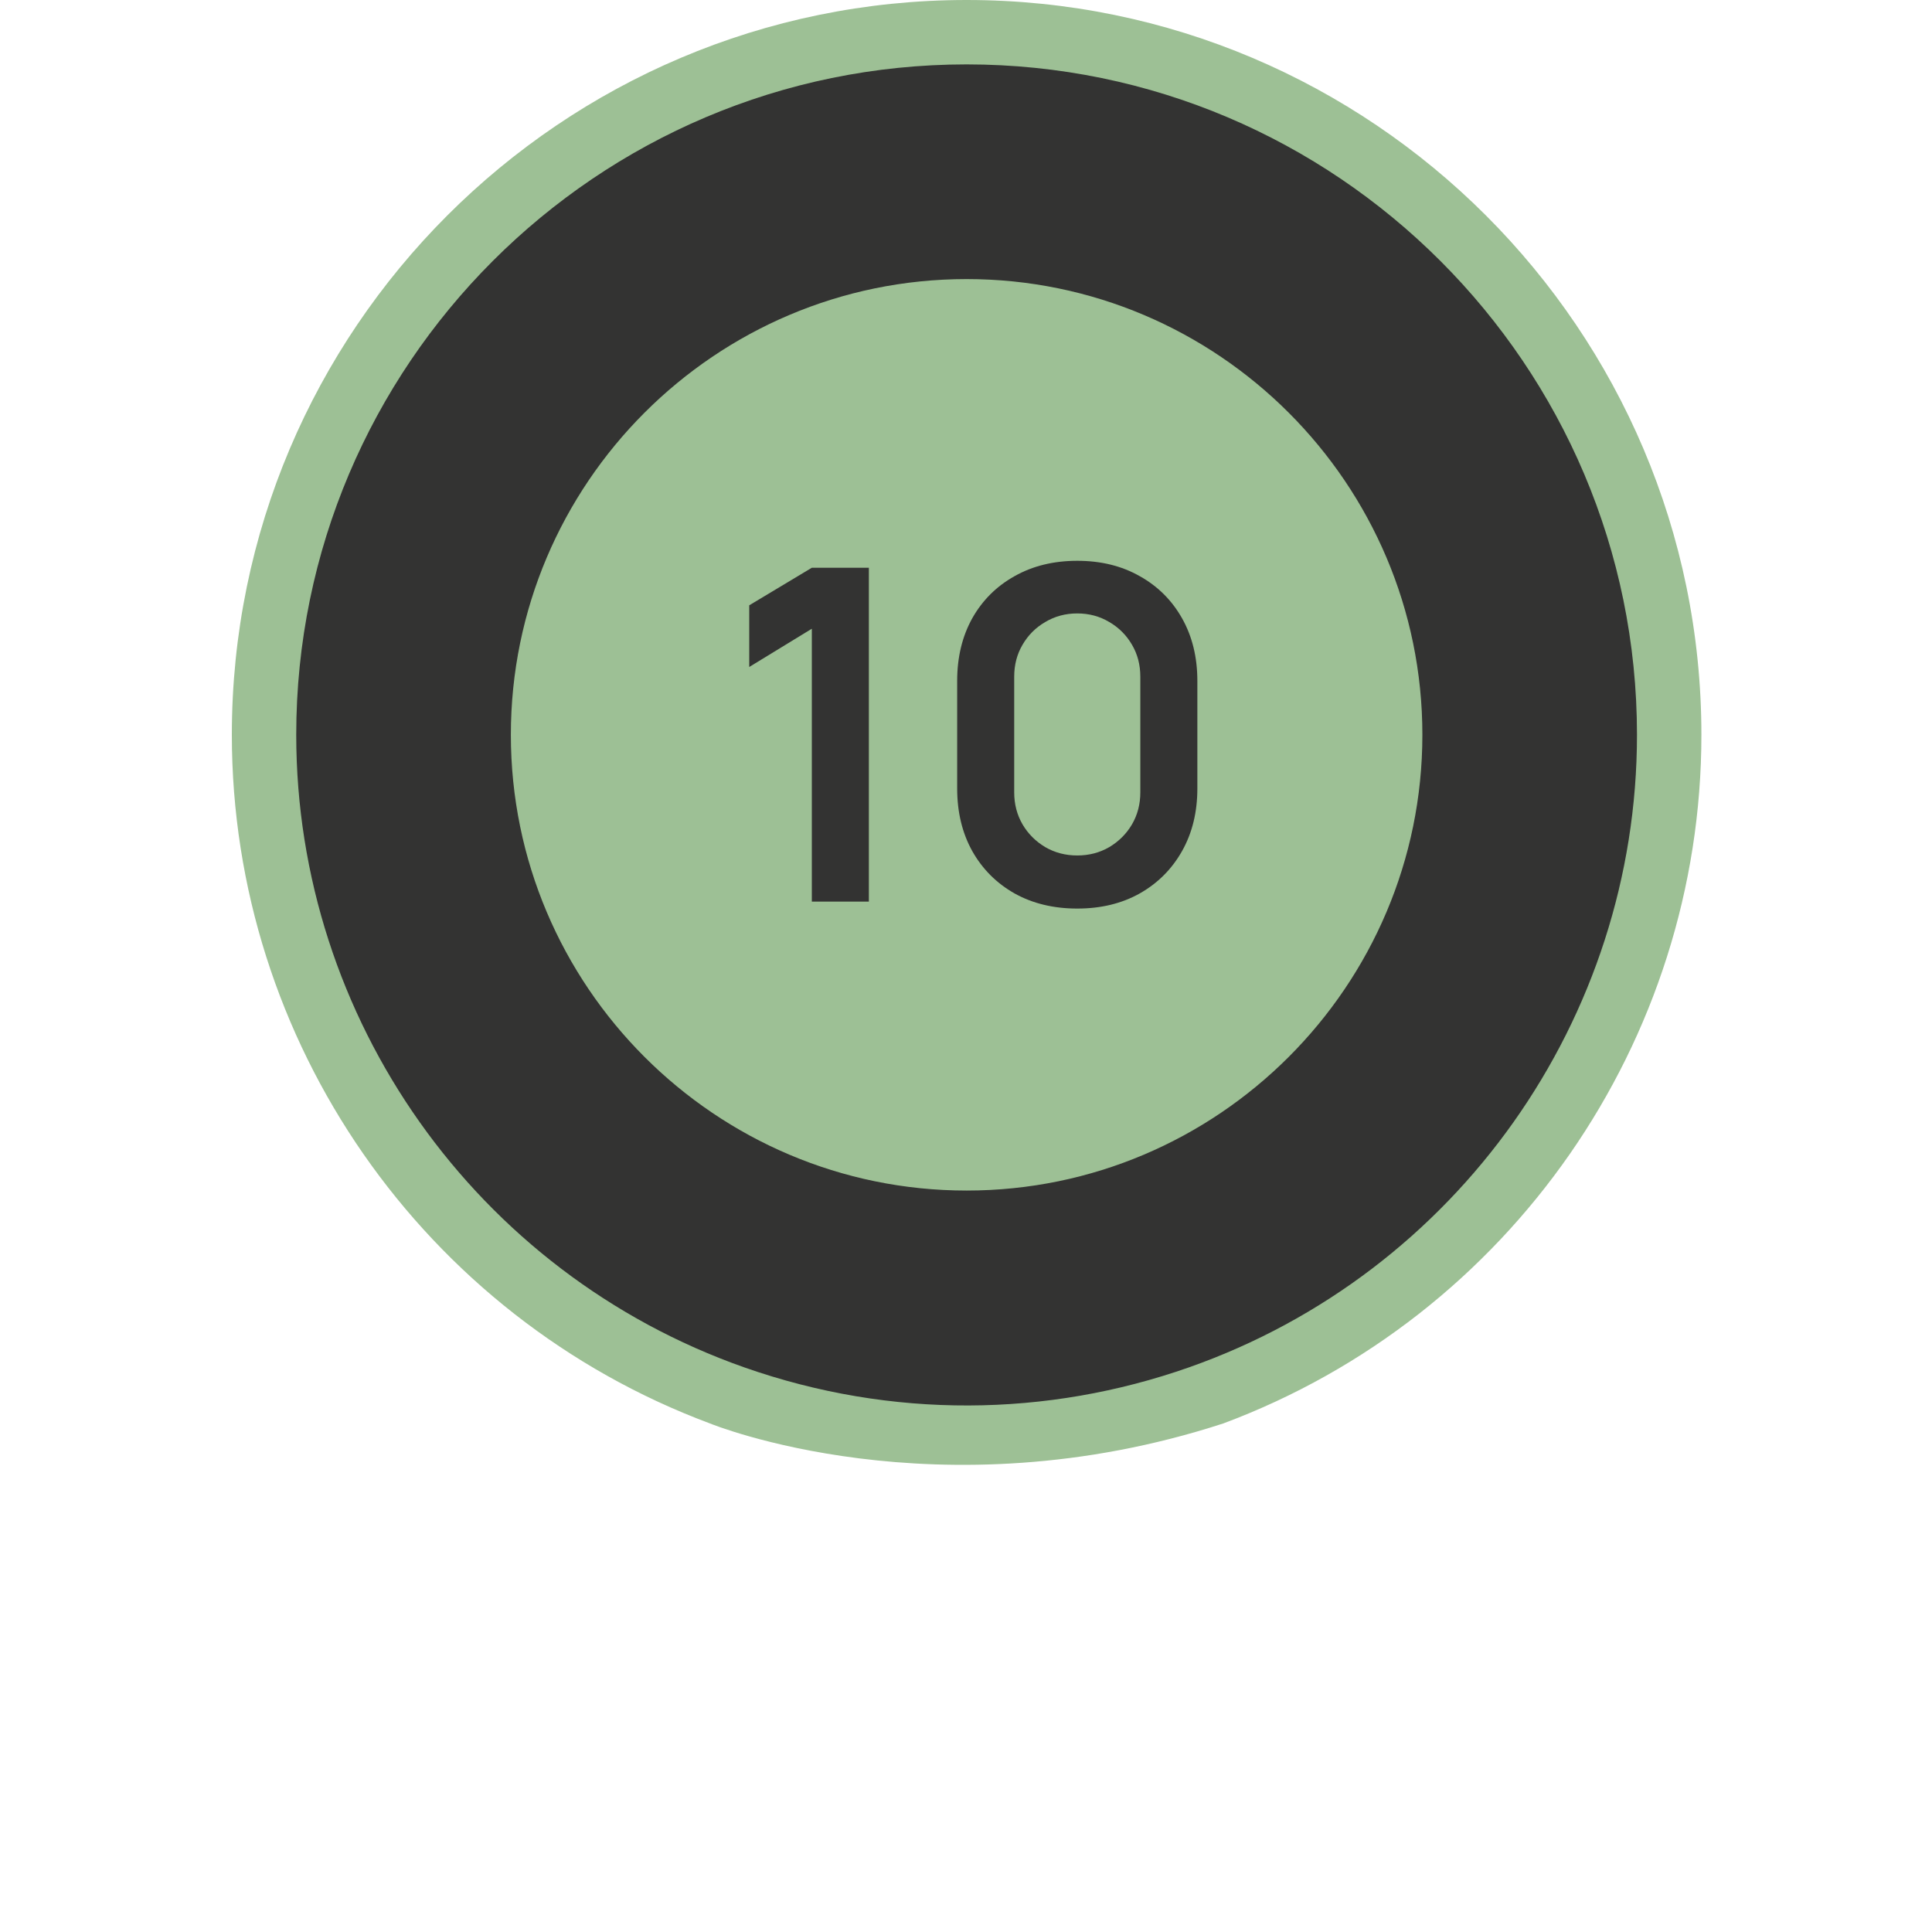
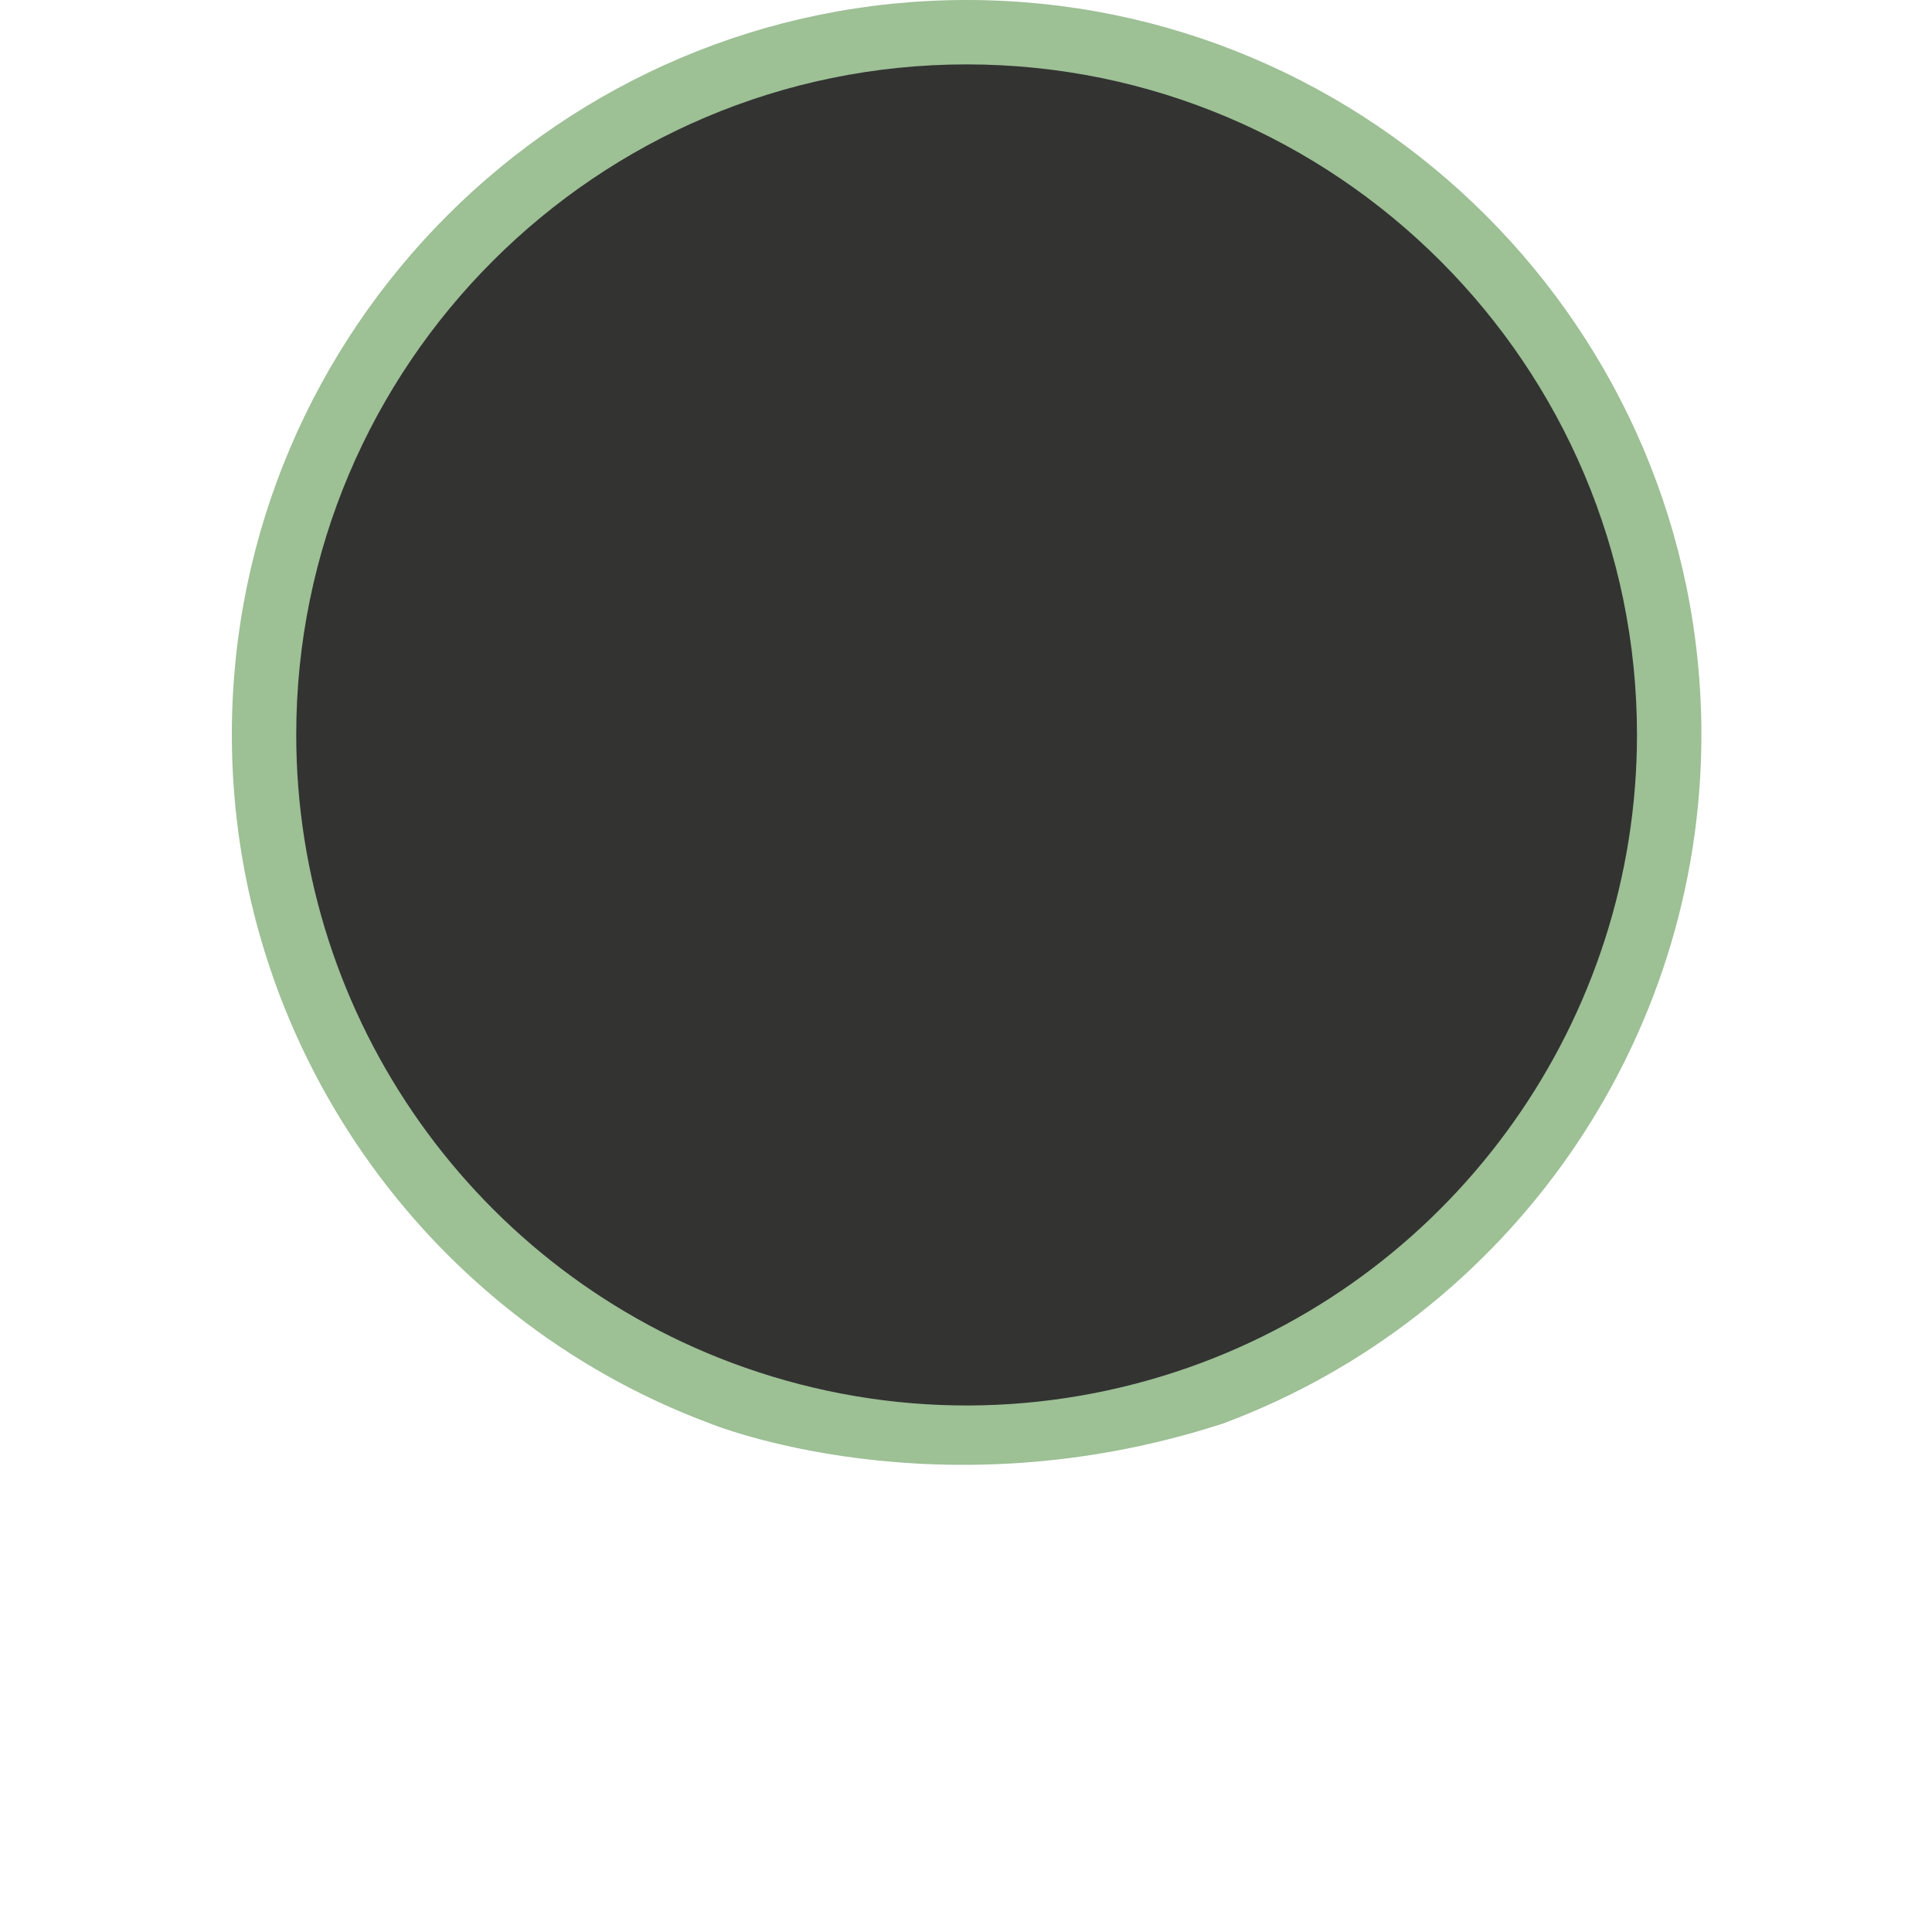
<svg xmlns="http://www.w3.org/2000/svg" width="100" height="100" viewBox="0 0 100 100" fill="none">
  <circle cx="50" cy="38" r="36" fill="#333332" />
-   <circle cx="50" cy="38" r="25" fill="#9DC095" />
  <path d="M50.032 11.112C35.187 11.112 23.108 23.19 23.108 38.033C23.108 52.877 35.187 64.957 50.032 64.957C64.877 64.957 76.955 52.878 76.955 38.033C76.955 23.188 64.877 11.112 50.032 11.112ZM50.032 61.623C37.025 61.623 26.442 51.04 26.442 38.033C26.442 25.027 37.025 14.445 50.032 14.445C63.038 14.445 73.622 25.027 73.622 38.033C73.622 51.04 63.038 61.623 50.032 61.623Z" fill="#333332" />
  <path d="M50.032 0C29.06 0 12 17.062 12 38.032C12 53.907 21.915 68.142 36.745 73.677C36.745 73.677 48.5 78.5 63.318 73.677C78.148 68.142 88.064 53.908 88.064 38.032C88.064 17.06 71.002 0 50.032 0ZM61.545 70.773C54.207 73.356 46.14 73.455 38.518 70.773C24.65 65.89 15.333 52.733 15.333 38.032C15.333 18.898 30.898 3.333 50.032 3.333C69.165 3.333 84.73 18.898 84.73 38.032C84.73 52.733 75.413 65.89 61.545 70.773Z" fill="#9DC095" />
-   <path d="M42.02 46.667V32.543L38.78 34.523V31.331L42.02 29.387H44.972V46.667H42.02ZM55.759 47.027C54.535 47.027 53.455 46.767 52.519 46.247C51.583 45.719 50.851 44.987 50.323 44.051C49.803 43.115 49.543 42.035 49.543 40.811V35.243C49.543 34.019 49.803 32.939 50.323 32.003C50.851 31.067 51.583 30.339 52.519 29.819C53.455 29.291 54.535 29.027 55.759 29.027C56.983 29.027 58.059 29.291 58.987 29.819C59.923 30.339 60.655 31.067 61.183 32.003C61.711 32.939 61.975 34.019 61.975 35.243V40.811C61.975 42.035 61.711 43.115 61.183 44.051C60.655 44.987 59.923 45.719 58.987 46.247C58.059 46.767 56.983 47.027 55.759 47.027ZM55.759 44.279C56.367 44.279 56.919 44.135 57.415 43.847C57.911 43.551 58.303 43.159 58.591 42.671C58.879 42.175 59.023 41.623 59.023 41.015V35.027C59.023 34.411 58.879 33.859 58.591 33.371C58.303 32.875 57.911 32.483 57.415 32.195C56.919 31.899 56.367 31.751 55.759 31.751C55.151 31.751 54.599 31.899 54.103 32.195C53.607 32.483 53.215 32.875 52.927 33.371C52.639 33.859 52.495 34.411 52.495 35.027V41.015C52.495 41.623 52.639 42.175 52.927 42.671C53.215 43.159 53.607 43.551 54.103 43.847C54.599 44.135 55.151 44.279 55.759 44.279Z" fill="#333332" />
</svg>